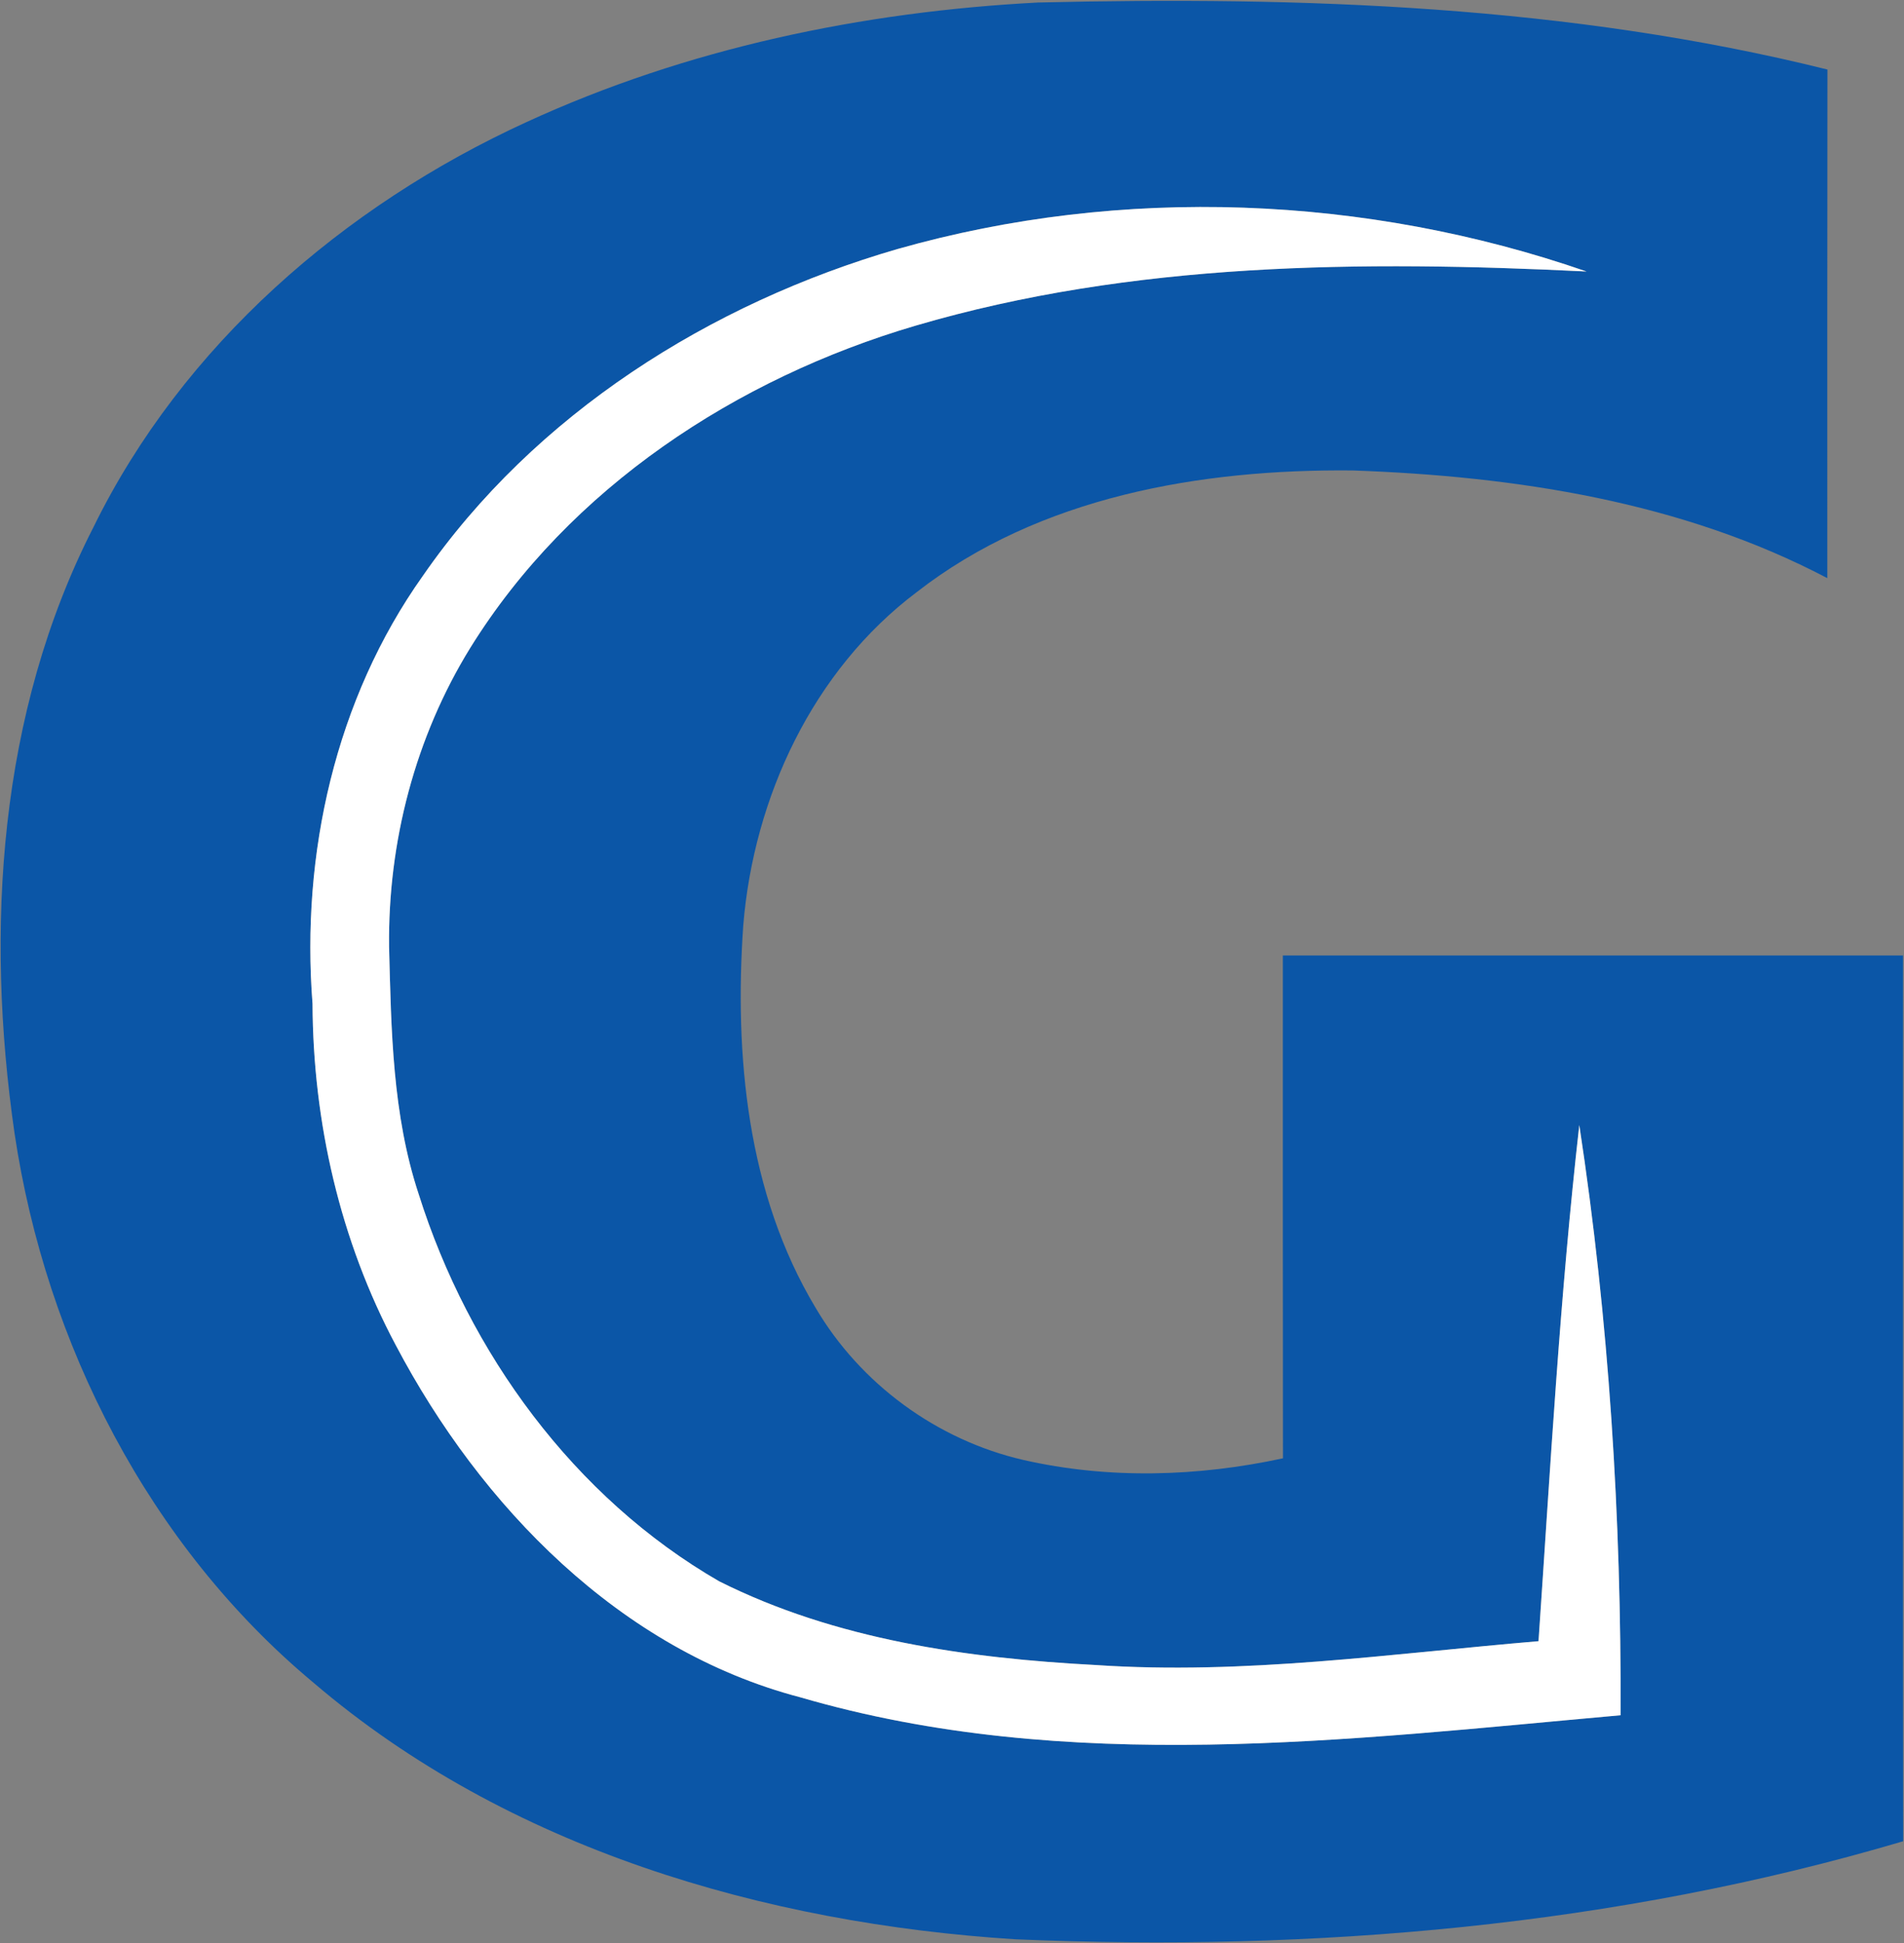
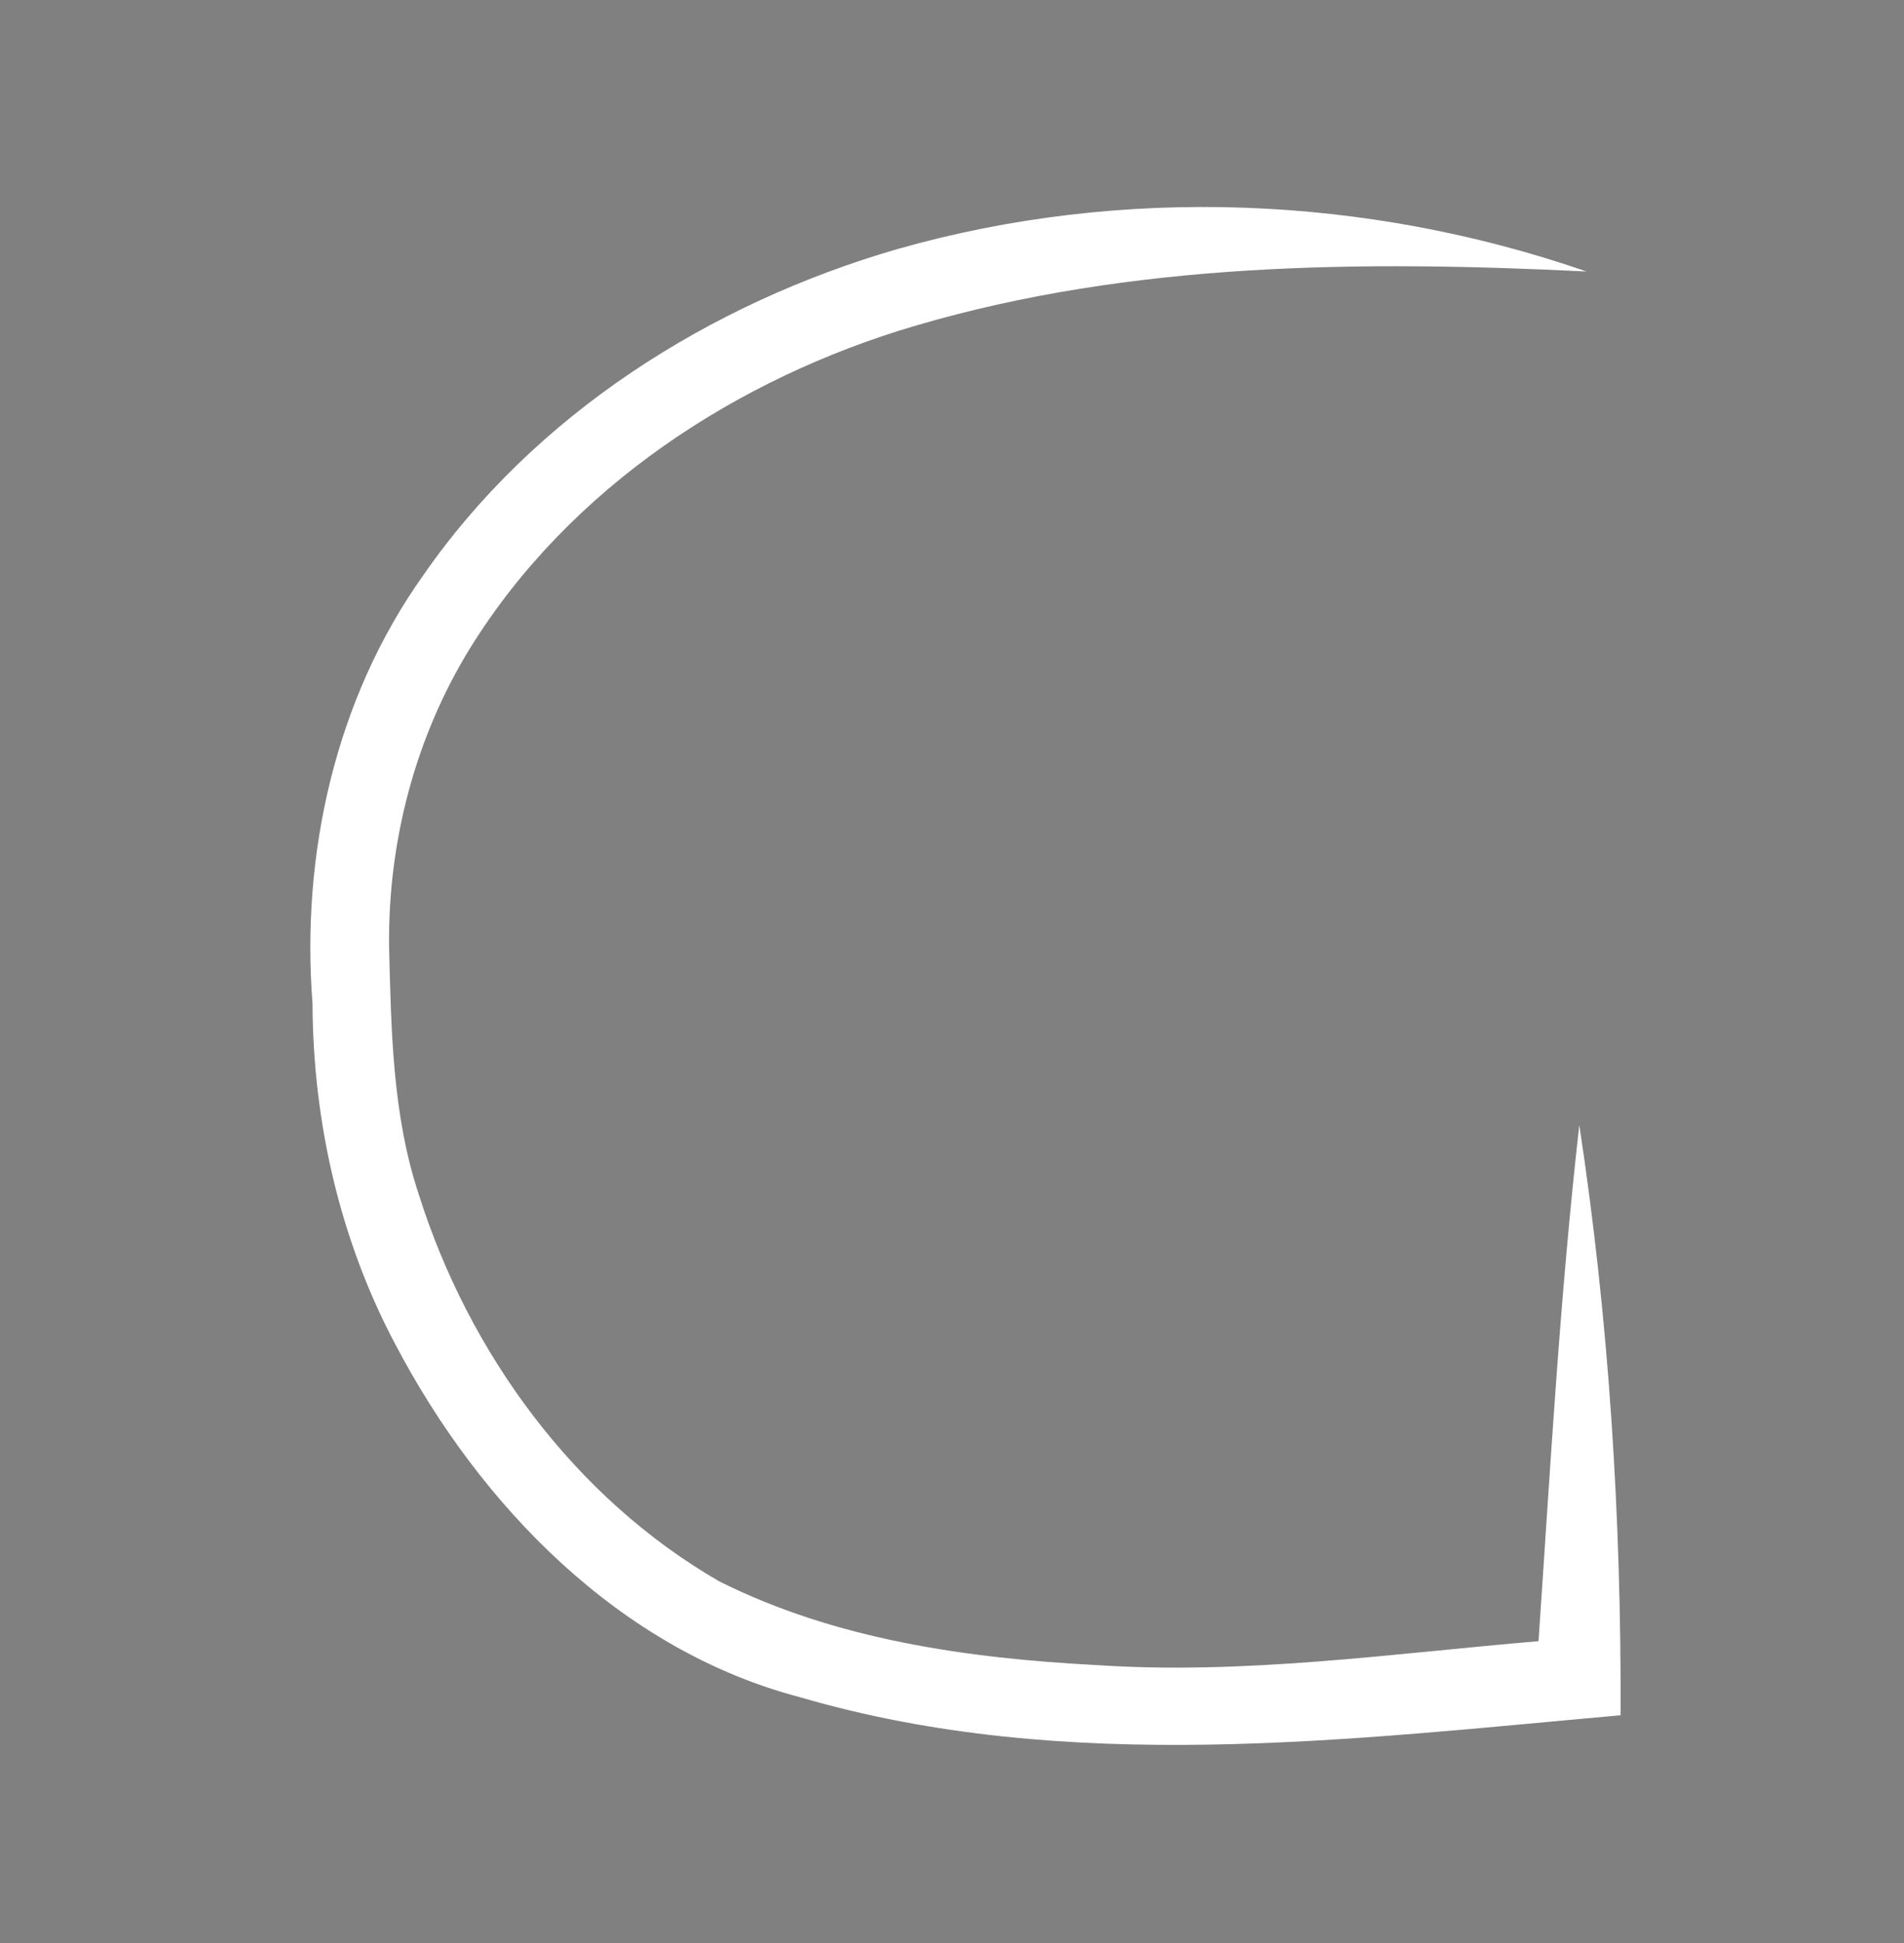
<svg xmlns="http://www.w3.org/2000/svg" version="1.2" viewBox="0 0 1517 1548" width="1517" height="1548">
  <rect x="0" y="0" width="1517" height="1548" fill="#808080" stroke="none" />
  <title>logo (2)fff-svg</title>
  <style>
		.s0 { fill: #0b56a7 } 
		.s1 { fill: #ffffff } 
	</style>
  <g id="#0b56a7ff">
-     <path id="Layer" fill-rule="evenodd" class="s0" d="m419.4 97.3c127.8-58.8 267.6-88 407.7-95.3 210.6-5 423.5 2.3 628.9 53.4-0.2 135.1-0.1 270.1-0.1 405.2-115.9-61-248.5-81.2-378.1-85.8-121.1-1.2-249.7 20.8-347.5 97-82.7 62.3-129.7 163.4-138.1 265.2-7.2 103.7 3 213.8 57.5 304.7 35.7 60.8 96.9 105.6 165.6 121.4 67.9 15.5 139 13.4 206.9-1.3-0.2-133.5-0.1-267.1-0.1-400.6q247 0 494.1 0c0.1 235.2-0.2 470.5 0.1 705.7-228.8 67.7-469.5 88.2-707.3 78.1-200.1-12.7-404.6-72.3-559.2-204.4-131-109.2-213.2-270.1-238.2-437.6-23.5-162.2-12.9-335 62.9-483.1 71-144.8 199.4-256 344.9-322.6zm295.7 101.1c-149.3 43.3-289 131.4-378.2 260.4-69.7 98.1-97.2 221.9-87.9 340.9 0.4 94.3 21.9 188.6 66.4 272.1 67.5 128.1 178.6 242.8 322.2 280.4 212.7 62.1 436.8 33.7 653.6 14.3 0.6-157.3-9.2-314.8-32.9-470.2-15.5 136.7-23.1 274-32.5 411.2-117.2 9.9-234.7 27-352.7 19-102.4-5.4-207.4-20.2-300.1-66.7-115.6-66.7-199.6-182.1-239.4-308.4-21-63.4-21.9-130.9-23.6-197-1-83.3 20.8-167.2 64.7-238.3 79.1-127.5 212.2-214.7 354.6-256.6 173-50.9 356.1-52 534.8-43.2-175.6-60.8-370-68.8-549-17.9z" />
-   </g>
+     </g>
  <g id="#ffffffff">
    <path id="Layer" class="s1" d="m715.1 198.4c179-50.9 373.4-42.9 549 17.9-178.7-8.8-361.8-7.7-534.8 43.2-142.4 41.9-275.5 129.1-354.6 256.6-43.9 71.1-65.7 155-64.7 238.3 1.7 66.1 2.6 133.6 23.6 197 39.8 126.3 123.8 241.7 239.4 308.4 92.7 46.5 197.7 61.3 300.1 66.7 118 8 235.5-9.1 352.7-19 9.4-137.2 17-274.5 32.5-411.2 23.7 155.4 33.5 312.9 32.9 470.2-216.8 19.4-440.9 47.8-653.6-14.3-143.6-37.6-254.7-152.3-322.2-280.4-44.5-83.5-66-177.8-66.4-272.1-9.3-119 18.2-242.8 87.9-340.9 89.2-129 228.9-217.1 378.2-260.4z" />
  </g>
</svg>